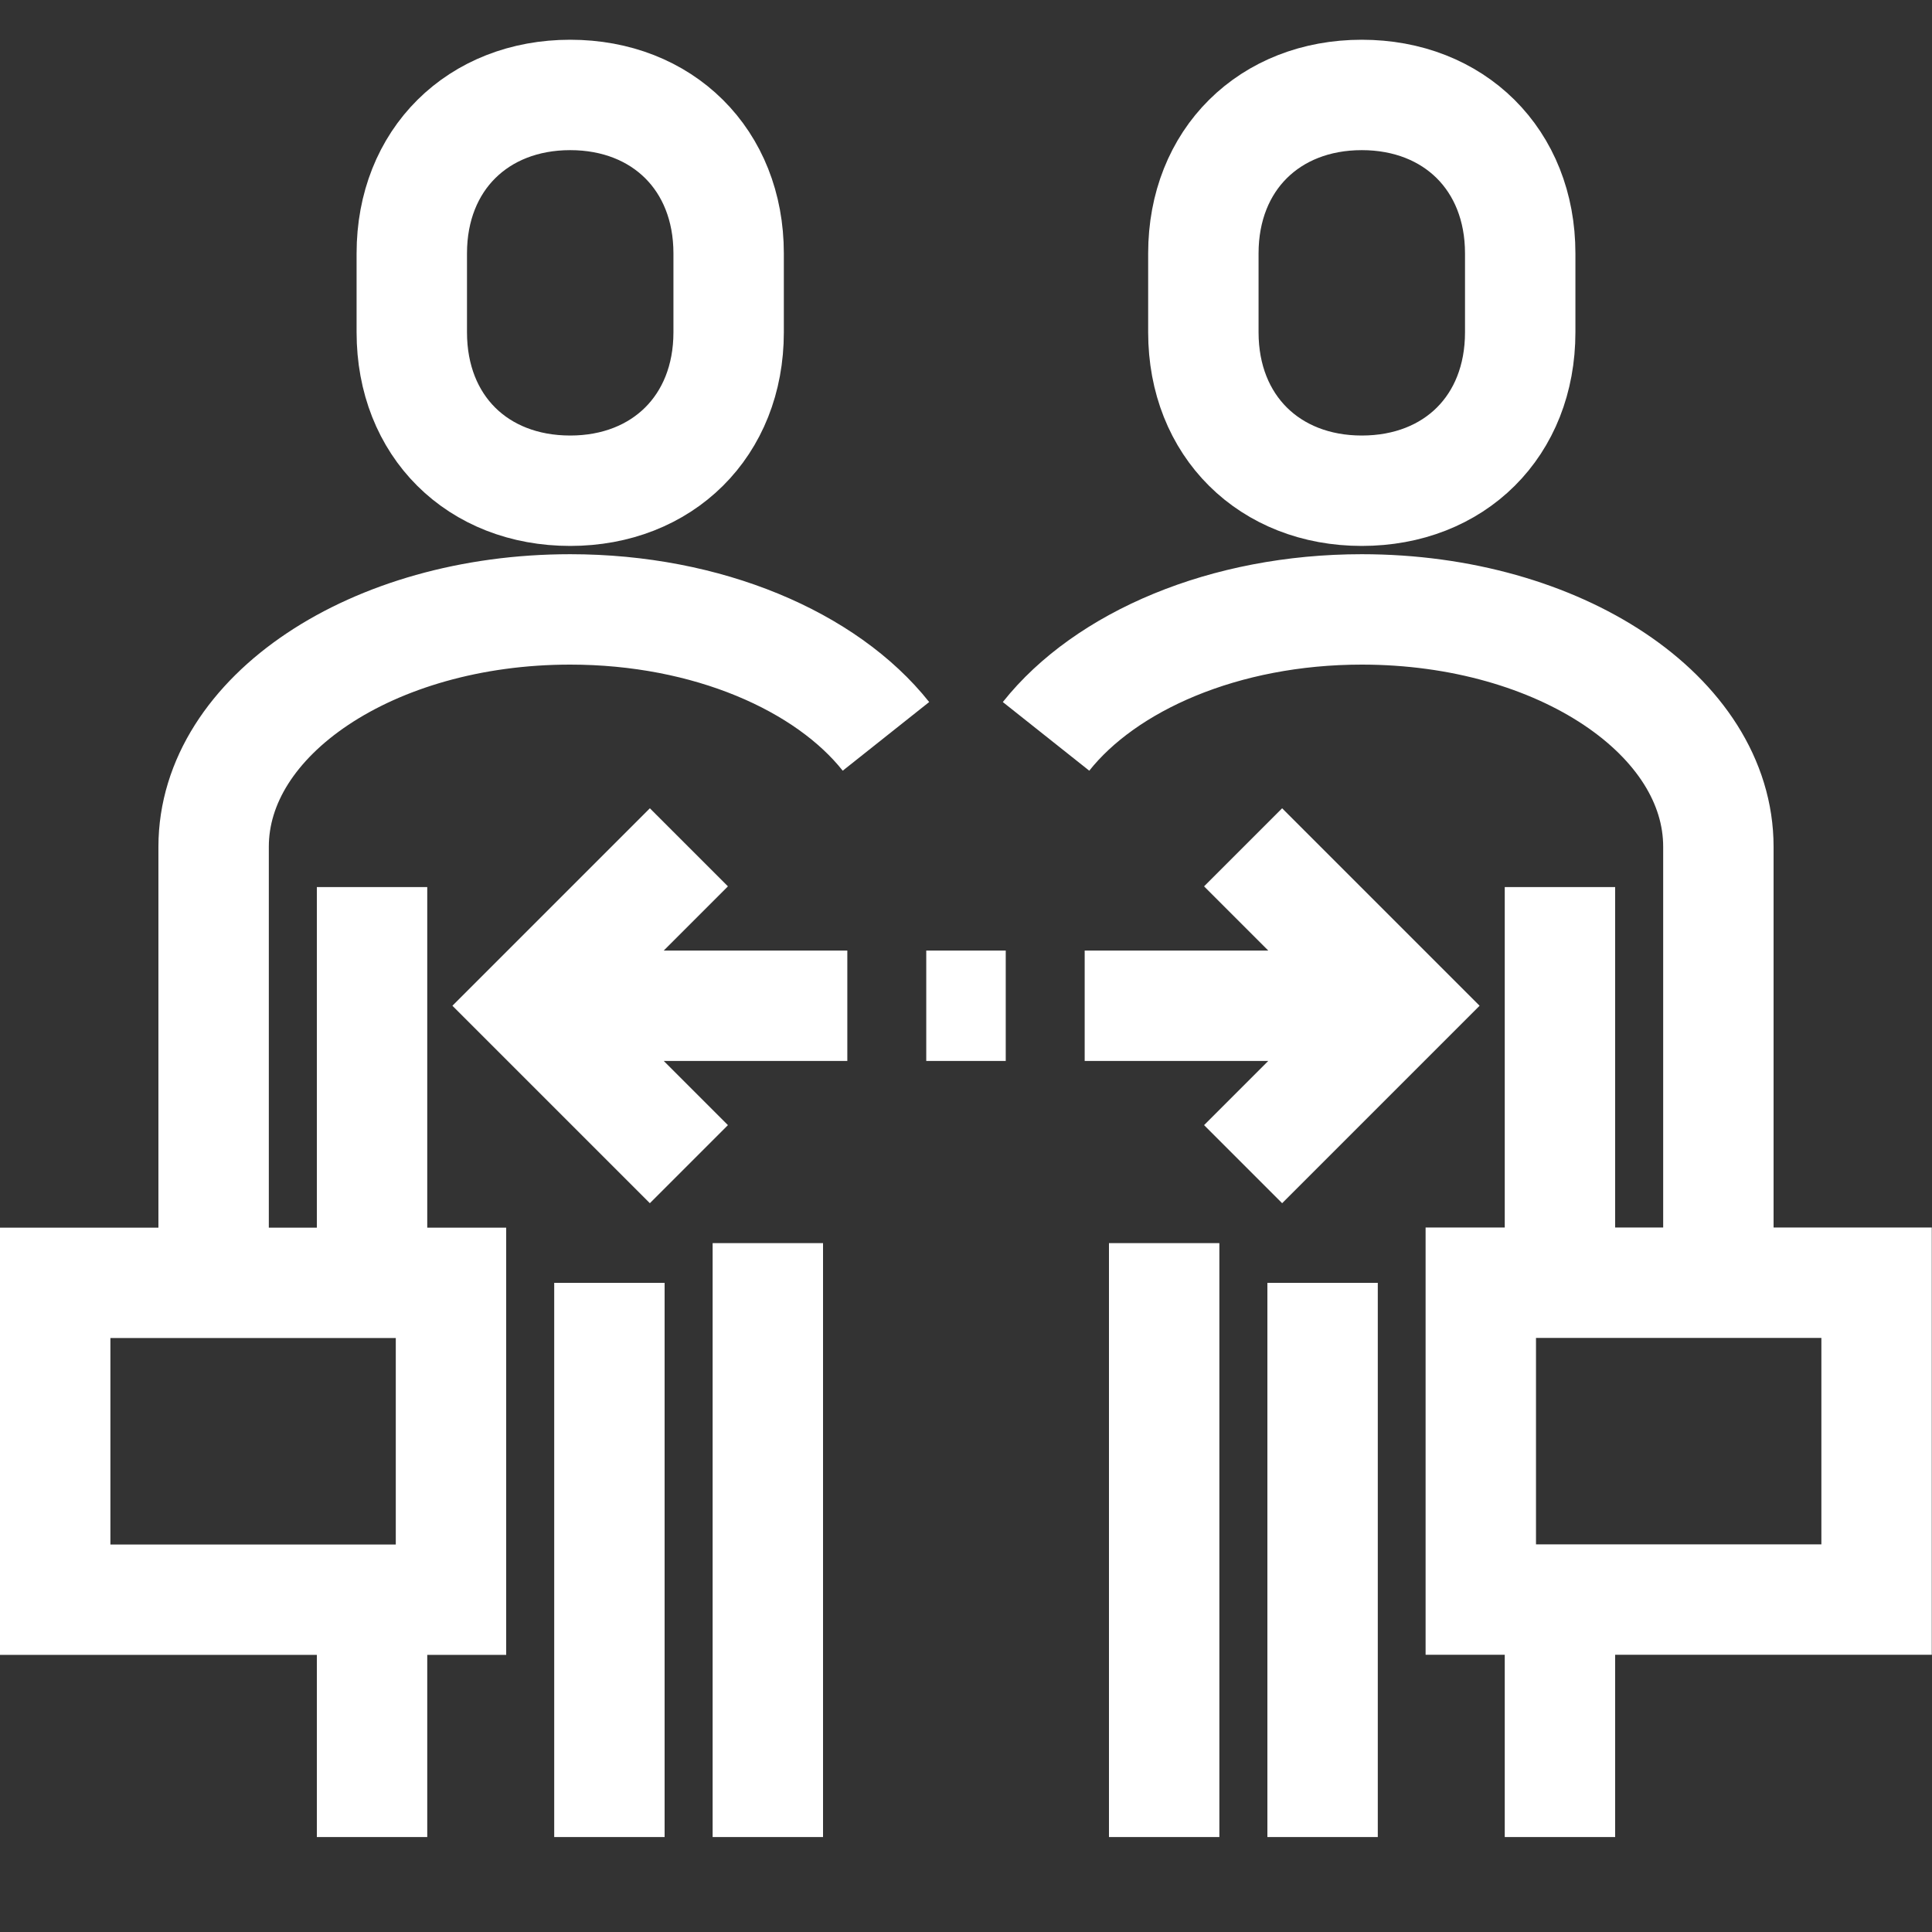
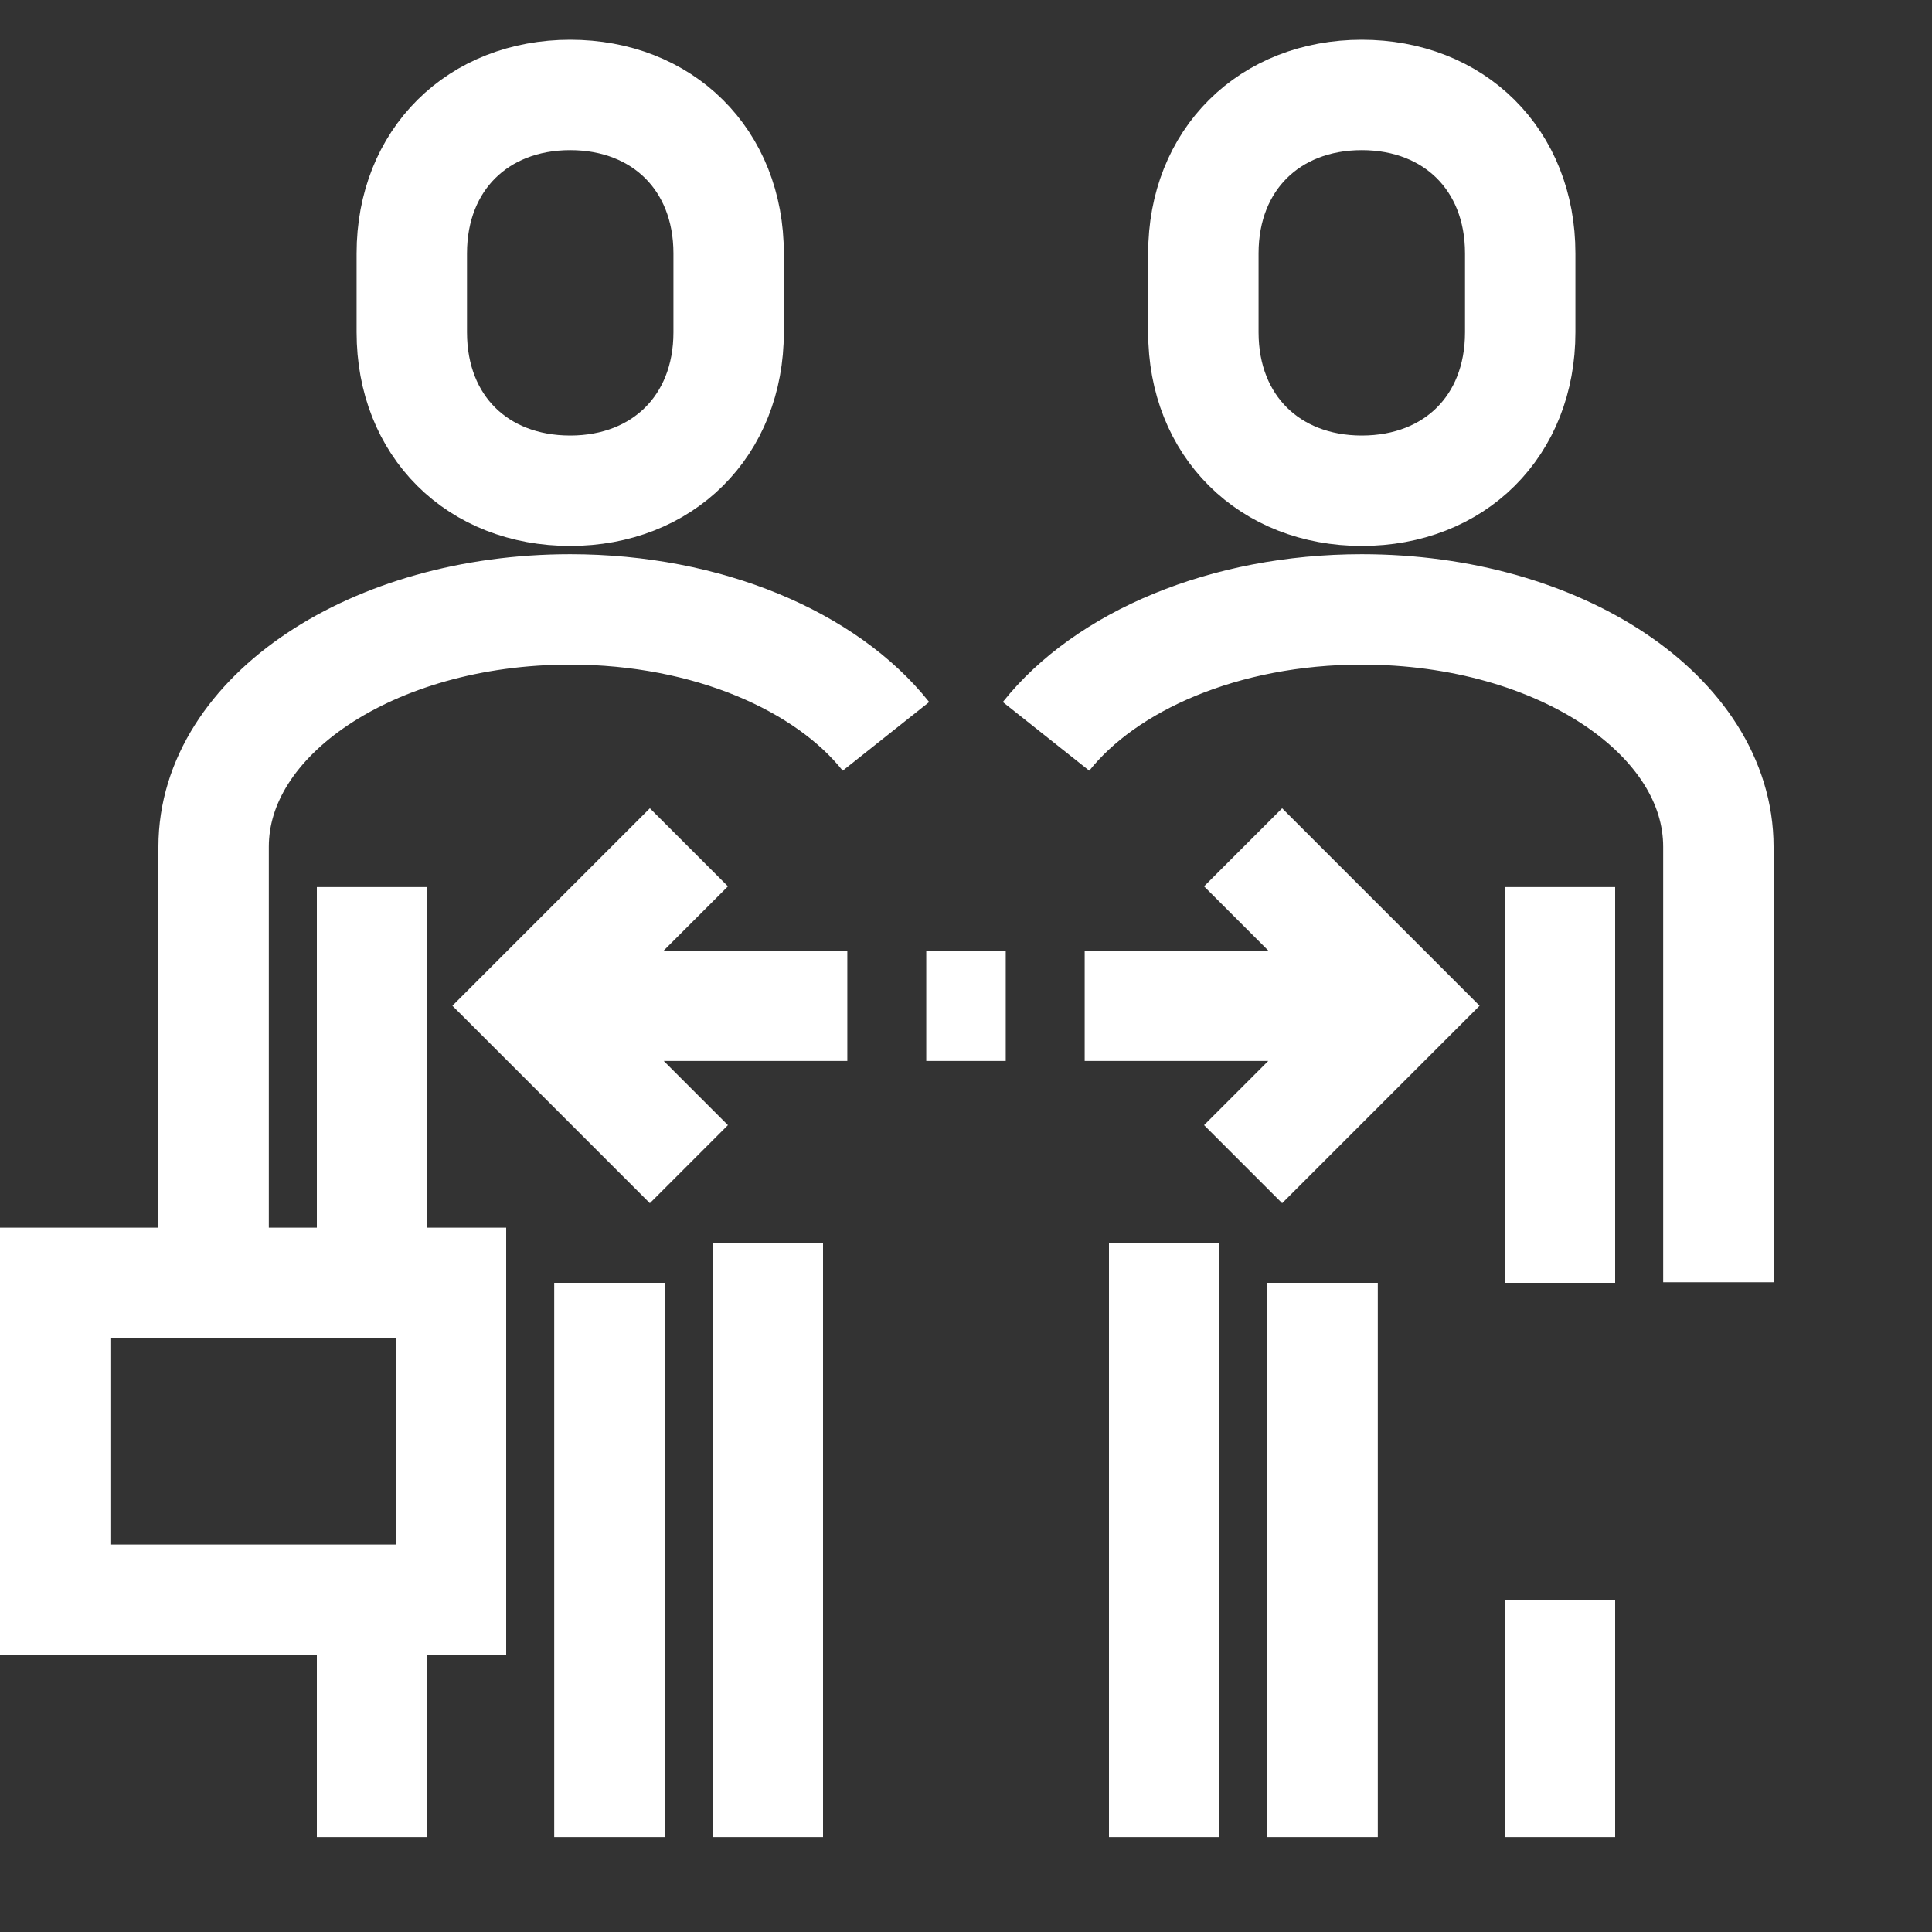
<svg xmlns="http://www.w3.org/2000/svg" version="1.1" id="Слой_1" x="0" y="0" viewBox="0 0 35 35" xml:space="preserve">
  <rect x="0" y="0" width="35" height="35" fill="#333333" stroke="none" />
  <style type="text/css">.st0{fill:none;stroke:#fff;stroke-width:2;stroke-miterlimit:10}</style>
  <path class="st0" d="M24.67 11.04c3.59 0 6.46 1.93 6.46 4.3v7.89M24.67 8.89c-1.67 0-2.87-1.17-2.87-2.87V4.59c0-1.7 1.2-2.87 2.87-2.87 1.67 0 2.87 1.17 2.87 2.87v1.43c0 1.7-1.19 2.87-2.87 2.87zM28.26 16.07v7.17M24.67 11.04c-2.49 0-4.64.94-5.72 2.3M21.09 22.52v10.76M28.26 28.98v4.3M23.96 23.24v10.04" />
-   <path transform="rotate(-180 30.413 26.109)" class="st0" d="M26.83 23.24H34v5.74h-7.17z" />
  <path class="st0" d="M10.33 11.04c-3.59 0-6.46 1.93-6.46 4.3v7.89M10.33 8.89c1.67 0 2.87-1.17 2.87-2.87V4.59c0-1.7-1.2-2.87-2.87-2.87-1.67 0-2.87 1.17-2.87 2.87v1.43c0 1.7 1.19 2.87 2.87 2.87zM6.74 16.07v7.17M10.33 11.04c2.49 0 4.64.94 5.72 2.3M13.91 22.52v10.76M6.74 28.98v4.3M11.04 23.24v10.04M1 23.24h7.17v5.74H1zM12.48 15.35l-2.87 2.87 2.87 2.87M9.61 18.22h5.74M22.52 15.35l2.87 2.87-2.87 2.87M25.39 18.22h-5.74M16.78 18.22h1.44" />
</svg>